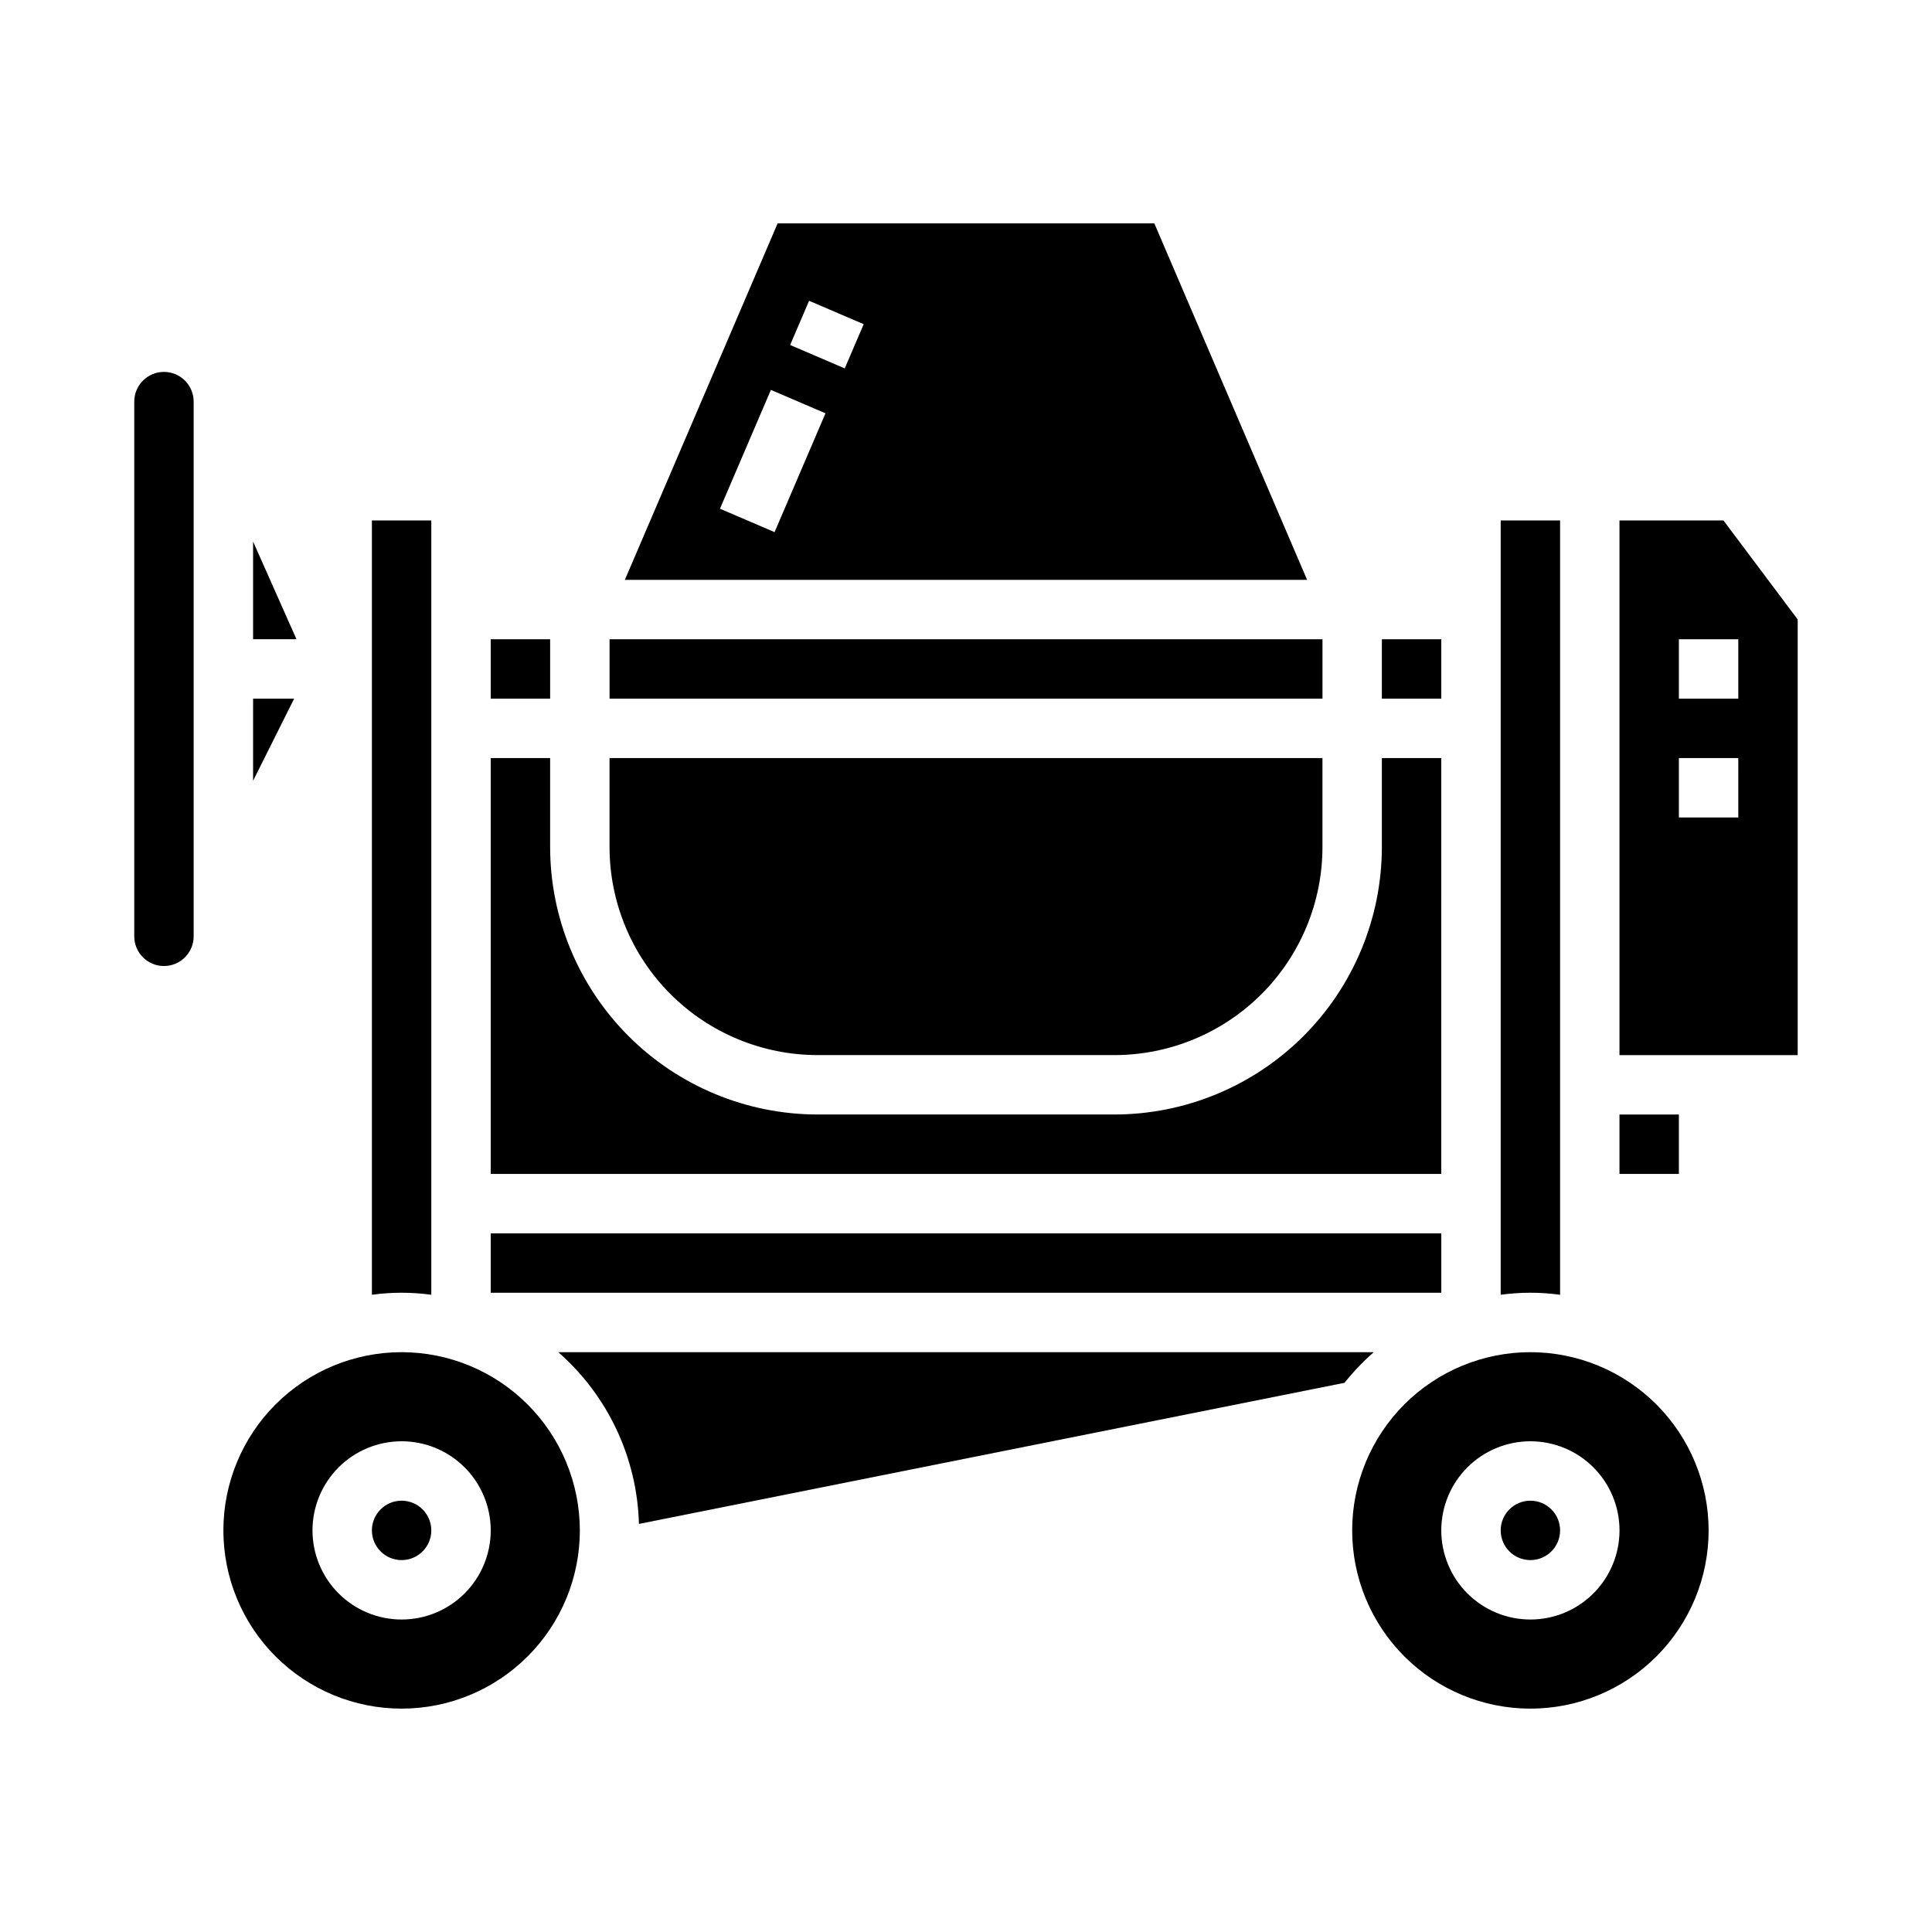
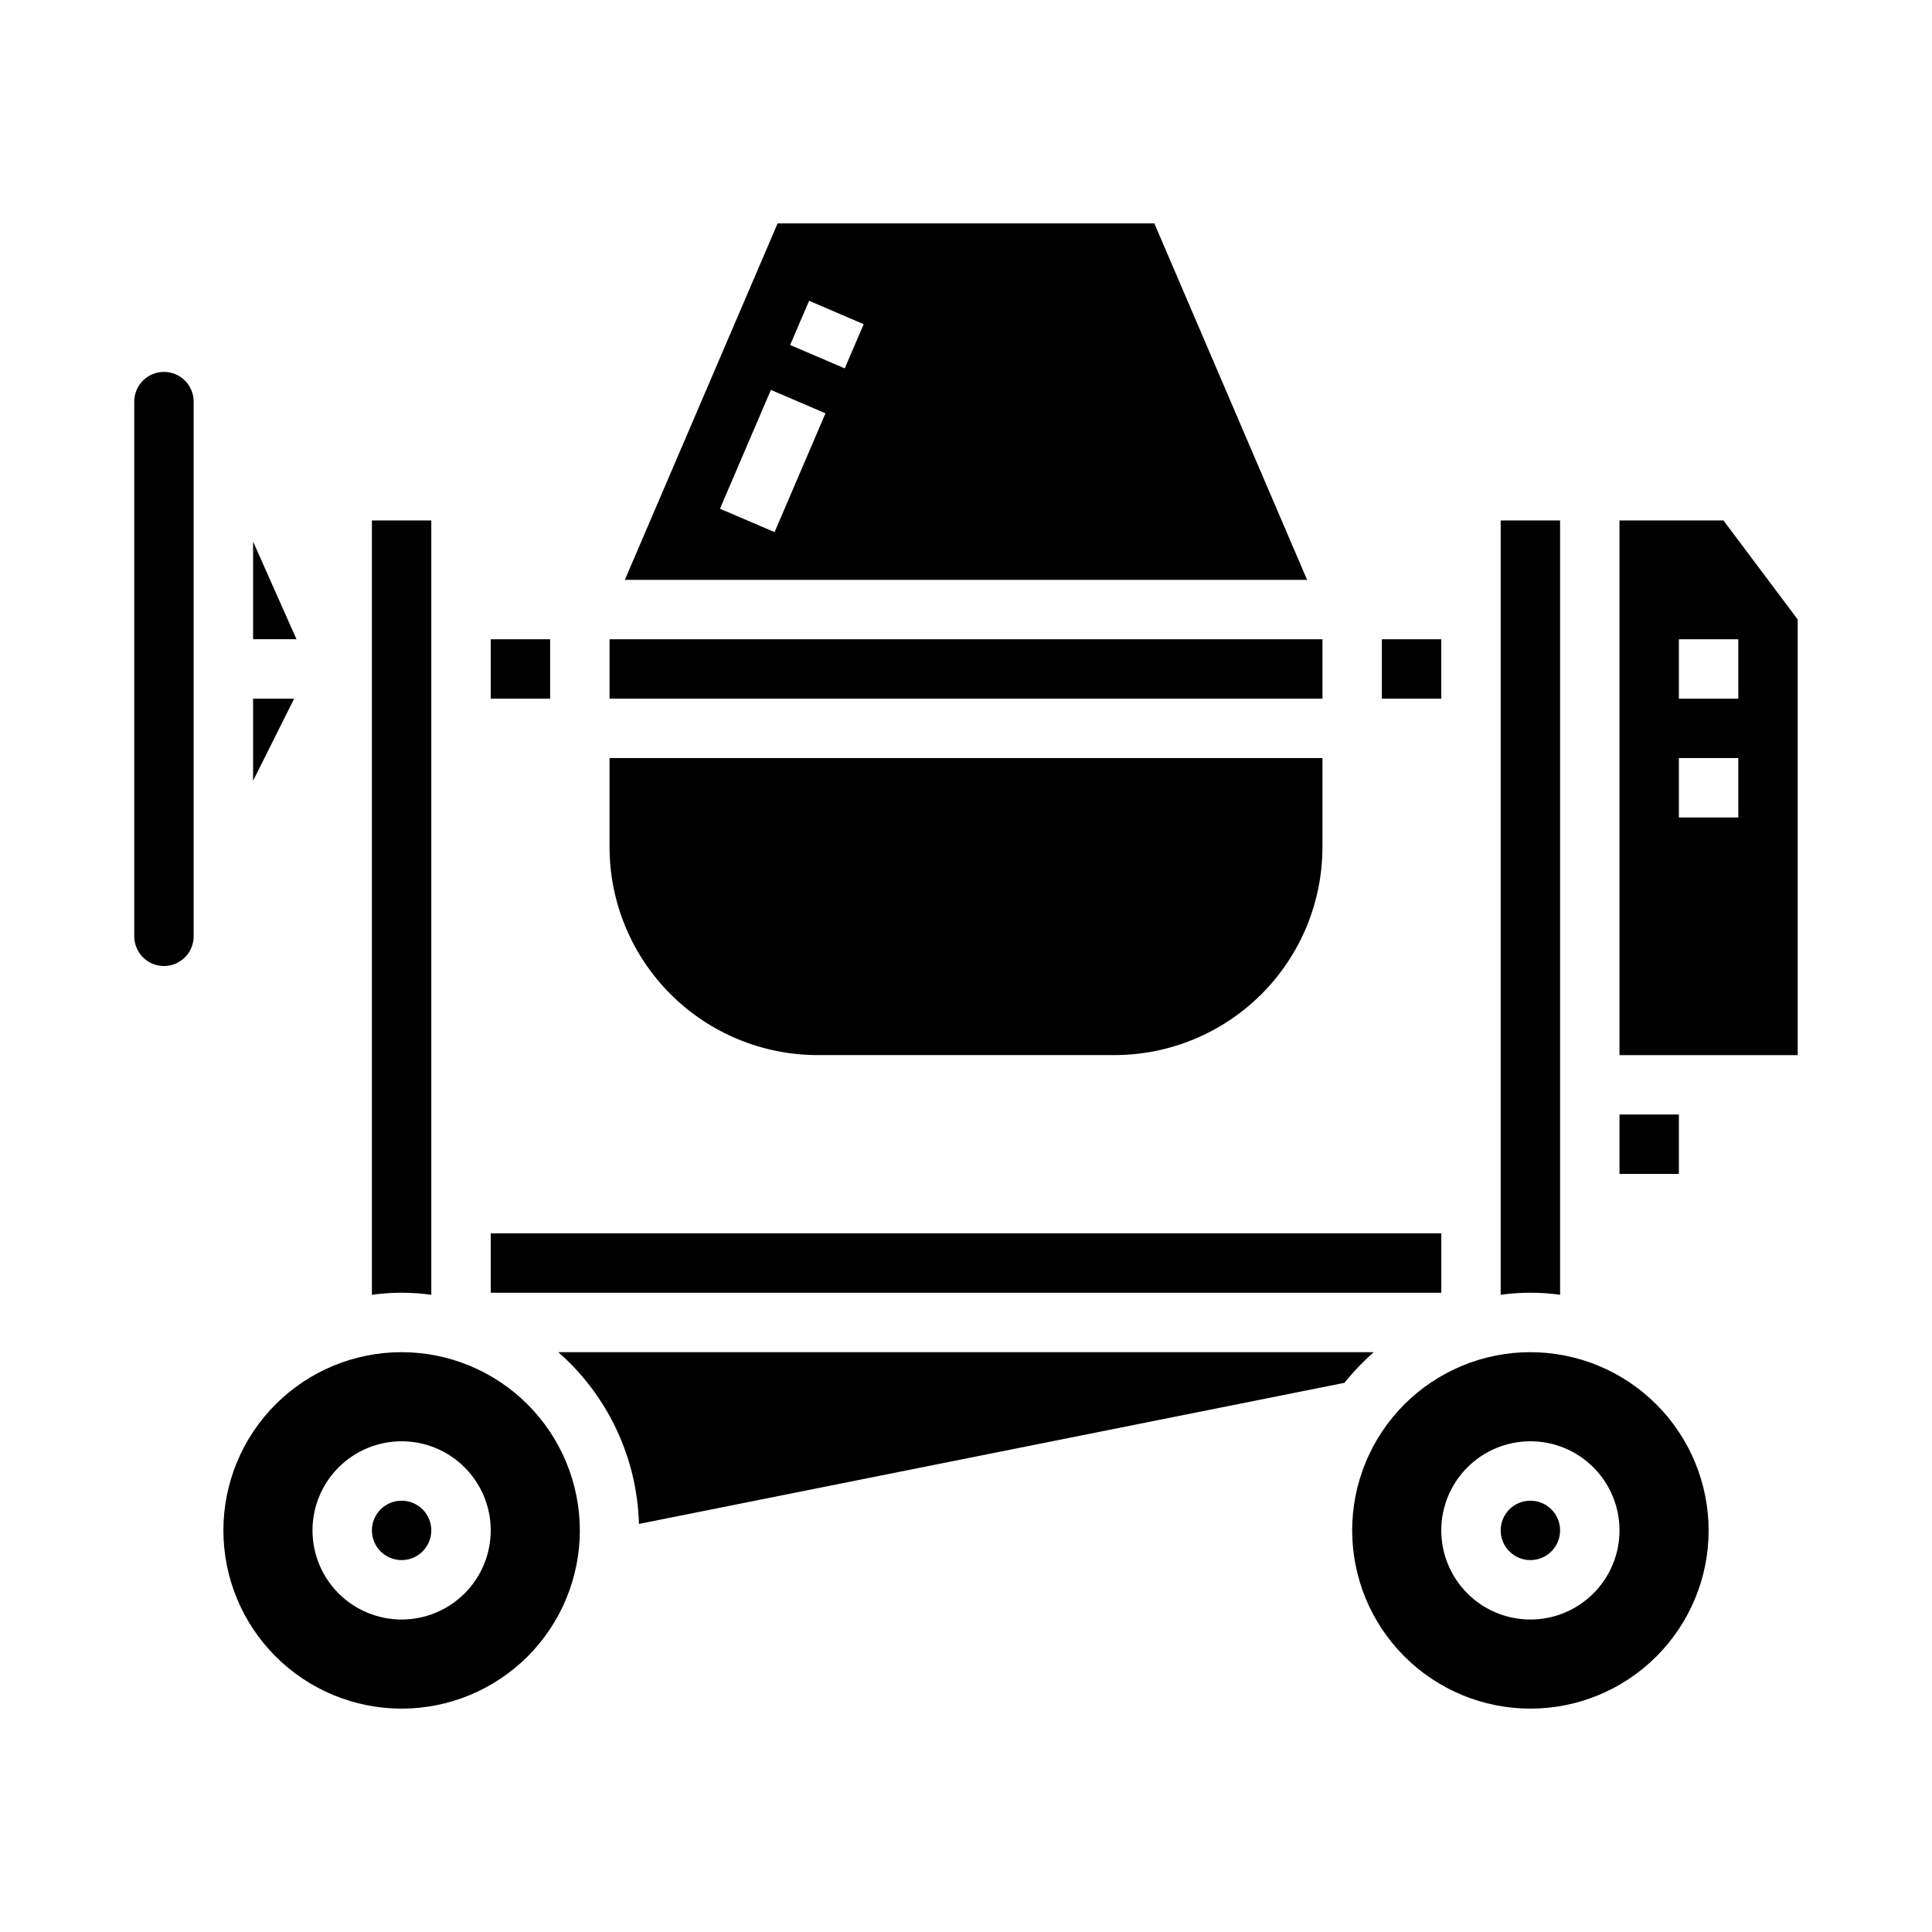
<svg xmlns="http://www.w3.org/2000/svg" fill="#000000" width="800px" height="800px" version="1.1" viewBox="144 144 512 512">
  <g>
-     <path d="m525.95 344.89h-15.742v23.617c-0.023 18.781-7.496 36.789-20.777 50.07s-31.289 20.754-50.07 20.777h-78.723c-18.781-0.023-36.789-7.496-50.07-20.777s-20.754-31.289-20.777-50.07v-23.617h-15.742v110.21h251.9z" />
    <path d="m360.64 423.61h78.723c14.609-0.016 28.613-5.828 38.945-16.156 10.332-10.332 16.141-24.336 16.156-38.945v-23.617h-188.93v23.617c0.016 14.609 5.828 28.613 16.156 38.945 10.332 10.328 24.336 16.141 38.945 16.156z" />
    <path d="m274.05 313.41h15.742v15.742h-15.742z" />
    <path d="m258.3 487.13v-205.21h-15.742v205.21c5.223-0.723 10.52-0.723 15.742 0z" />
    <path d="m274.05 470.85h251.91v15.742h-251.91z" />
    <path d="m557.44 487.13v-205.21h-15.742v205.21c5.223-0.723 10.52-0.723 15.742 0z" />
    <path d="m573.18 439.36h15.742v15.742h-15.742z" />
    <path d="m211.07 287.52v25.883h11.5z" />
    <path d="m510.21 313.41h15.742v15.742h-15.742z" />
    <path d="m305.54 313.41h188.93v15.742h-188.93z" />
    <path d="m449.91 203.2h-99.832l-40.484 94.465h180.8zm-100.64 81.82-14.469-6.203 13.492-31.488 14.469 6.203zm18.594-43.391-14.469-6.203 5.023-11.715 14.469 6.203z" />
    <path d="m549.57 502.34c-12.527 0-24.539 4.977-33.398 13.832-8.855 8.859-13.832 20.871-13.832 33.398s4.977 24.539 13.832 33.398c8.859 8.859 20.871 13.836 33.398 13.836s24.539-4.977 33.398-13.836 13.836-20.871 13.836-33.398c-0.016-12.523-4.996-24.527-13.848-33.383-8.855-8.855-20.863-13.836-33.387-13.848zm0 70.848c-6.262 0-12.27-2.488-16.699-6.918-4.43-4.43-6.918-10.434-6.918-16.699 0-6.262 2.488-12.27 6.918-16.699 4.43-4.43 10.438-6.918 16.699-6.918 6.266 0 12.27 2.488 16.699 6.918 4.43 4.43 6.918 10.438 6.918 16.699 0 6.266-2.488 12.27-6.918 16.699s-10.434 6.918-16.699 6.918z" />
    <path d="m211.07 329.15v21.762l10.879-21.762z" />
    <path d="m557.44 549.57c0 4.348-3.523 7.871-7.871 7.871s-7.871-3.523-7.871-7.871 3.523-7.871 7.871-7.871 7.871 3.523 7.871 7.871" />
    <path d="m600.73 281.92h-27.551v141.7h47.23v-115.46zm3.938 78.719h-15.746v-15.742h15.742zm0-31.488h-15.746v-15.742h15.742z" />
    <path d="m250.43 502.34c-12.527 0-24.539 4.977-33.398 13.832-8.855 8.859-13.832 20.871-13.832 33.398s4.977 24.539 13.832 33.398c8.859 8.859 20.871 13.836 33.398 13.836 12.527 0 24.539-4.977 33.398-13.836s13.836-20.871 13.836-33.398c-0.016-12.523-4.996-24.527-13.852-33.383-8.852-8.855-20.859-13.836-33.383-13.848zm0 70.848c-6.262 0-12.27-2.488-16.699-6.918-4.43-4.43-6.918-10.434-6.918-16.699 0-6.262 2.488-12.27 6.918-16.699 4.43-4.43 10.438-6.918 16.699-6.918 6.266 0 12.27 2.488 16.699 6.918 4.43 4.43 6.918 10.438 6.918 16.699 0 6.266-2.488 12.27-6.918 16.699-4.43 4.43-10.434 6.918-16.699 6.918z" />
    <path d="m291.95 502.34c13.16 11.527 20.906 28.027 21.375 45.516l186.98-37.391v-0.004c2.34-2.93 4.934-5.648 7.754-8.121z" />
    <path d="m258.3 549.57c0 4.348-3.523 7.871-7.871 7.871-4.348 0-7.871-3.523-7.871-7.871s3.523-7.871 7.871-7.871c4.348 0 7.871 3.523 7.871 7.871" />
    <path d="m187.45 242.56c-4.348 0-7.871 3.523-7.871 7.871v141.7c0 4.348 3.523 7.875 7.871 7.875s7.871-3.527 7.871-7.875v-141.7c0-2.086-0.828-4.09-2.305-5.566-1.477-1.477-3.477-2.305-5.566-2.305z" />
  </g>
</svg>